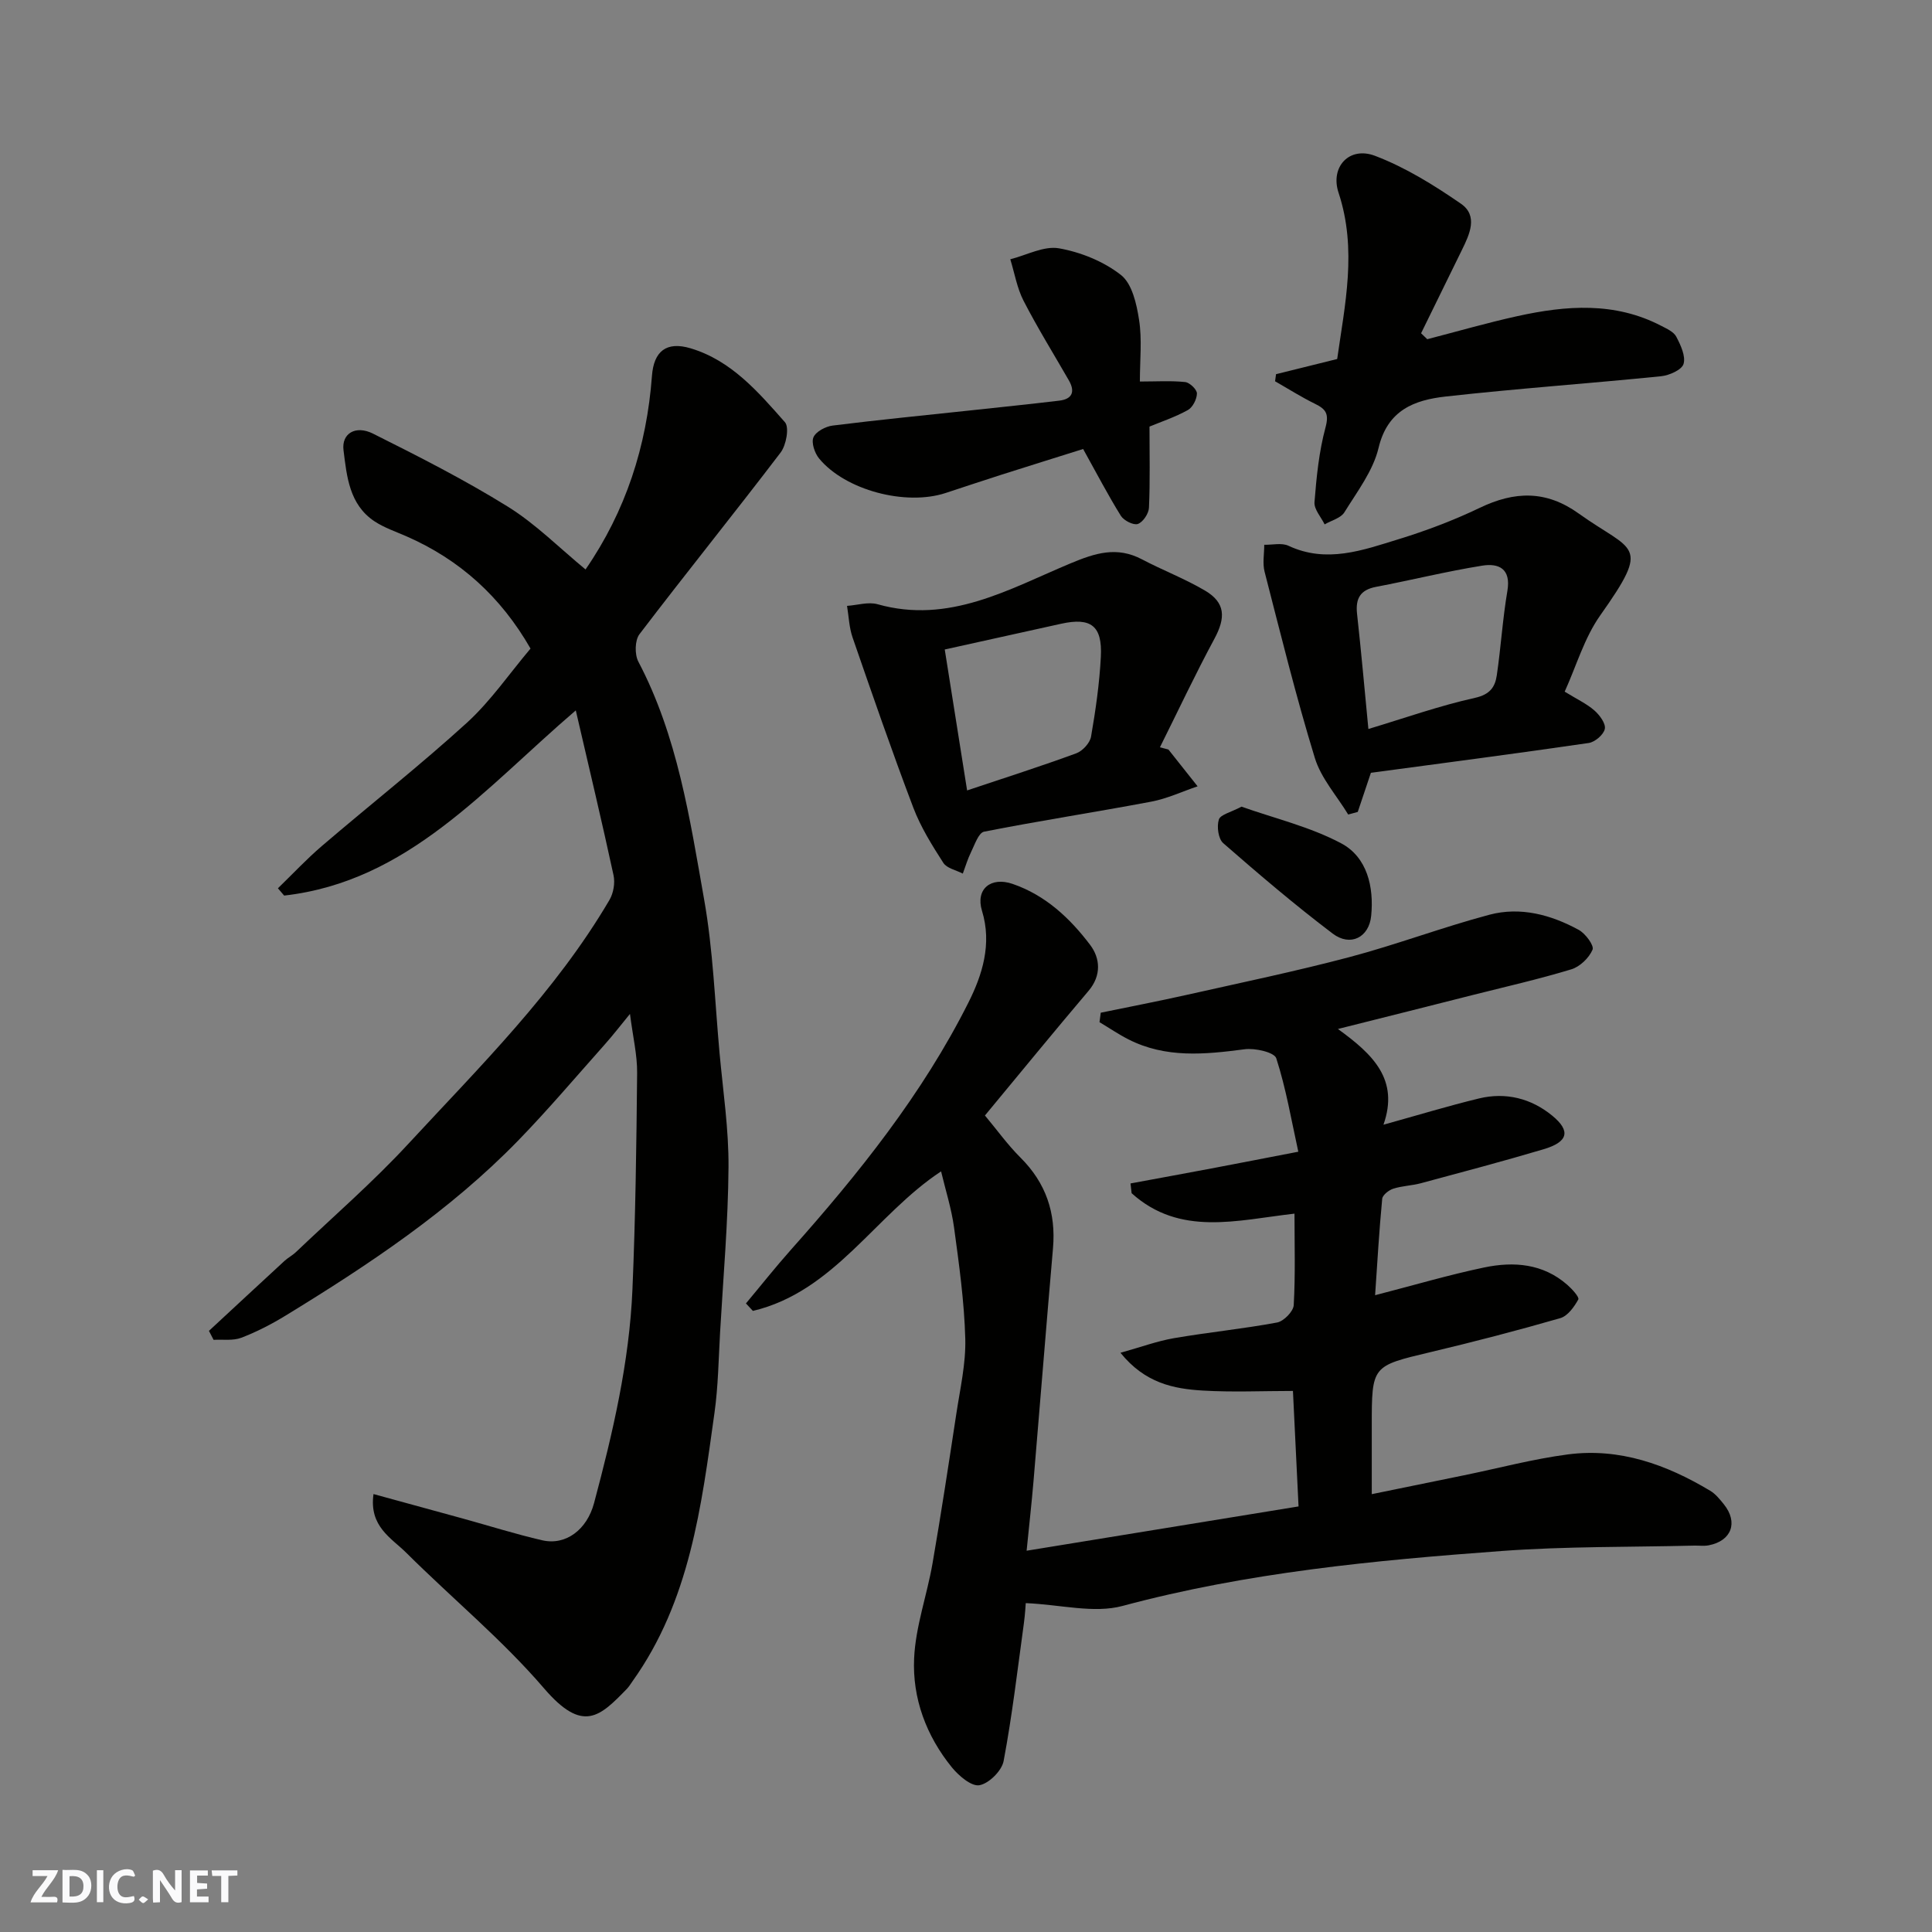
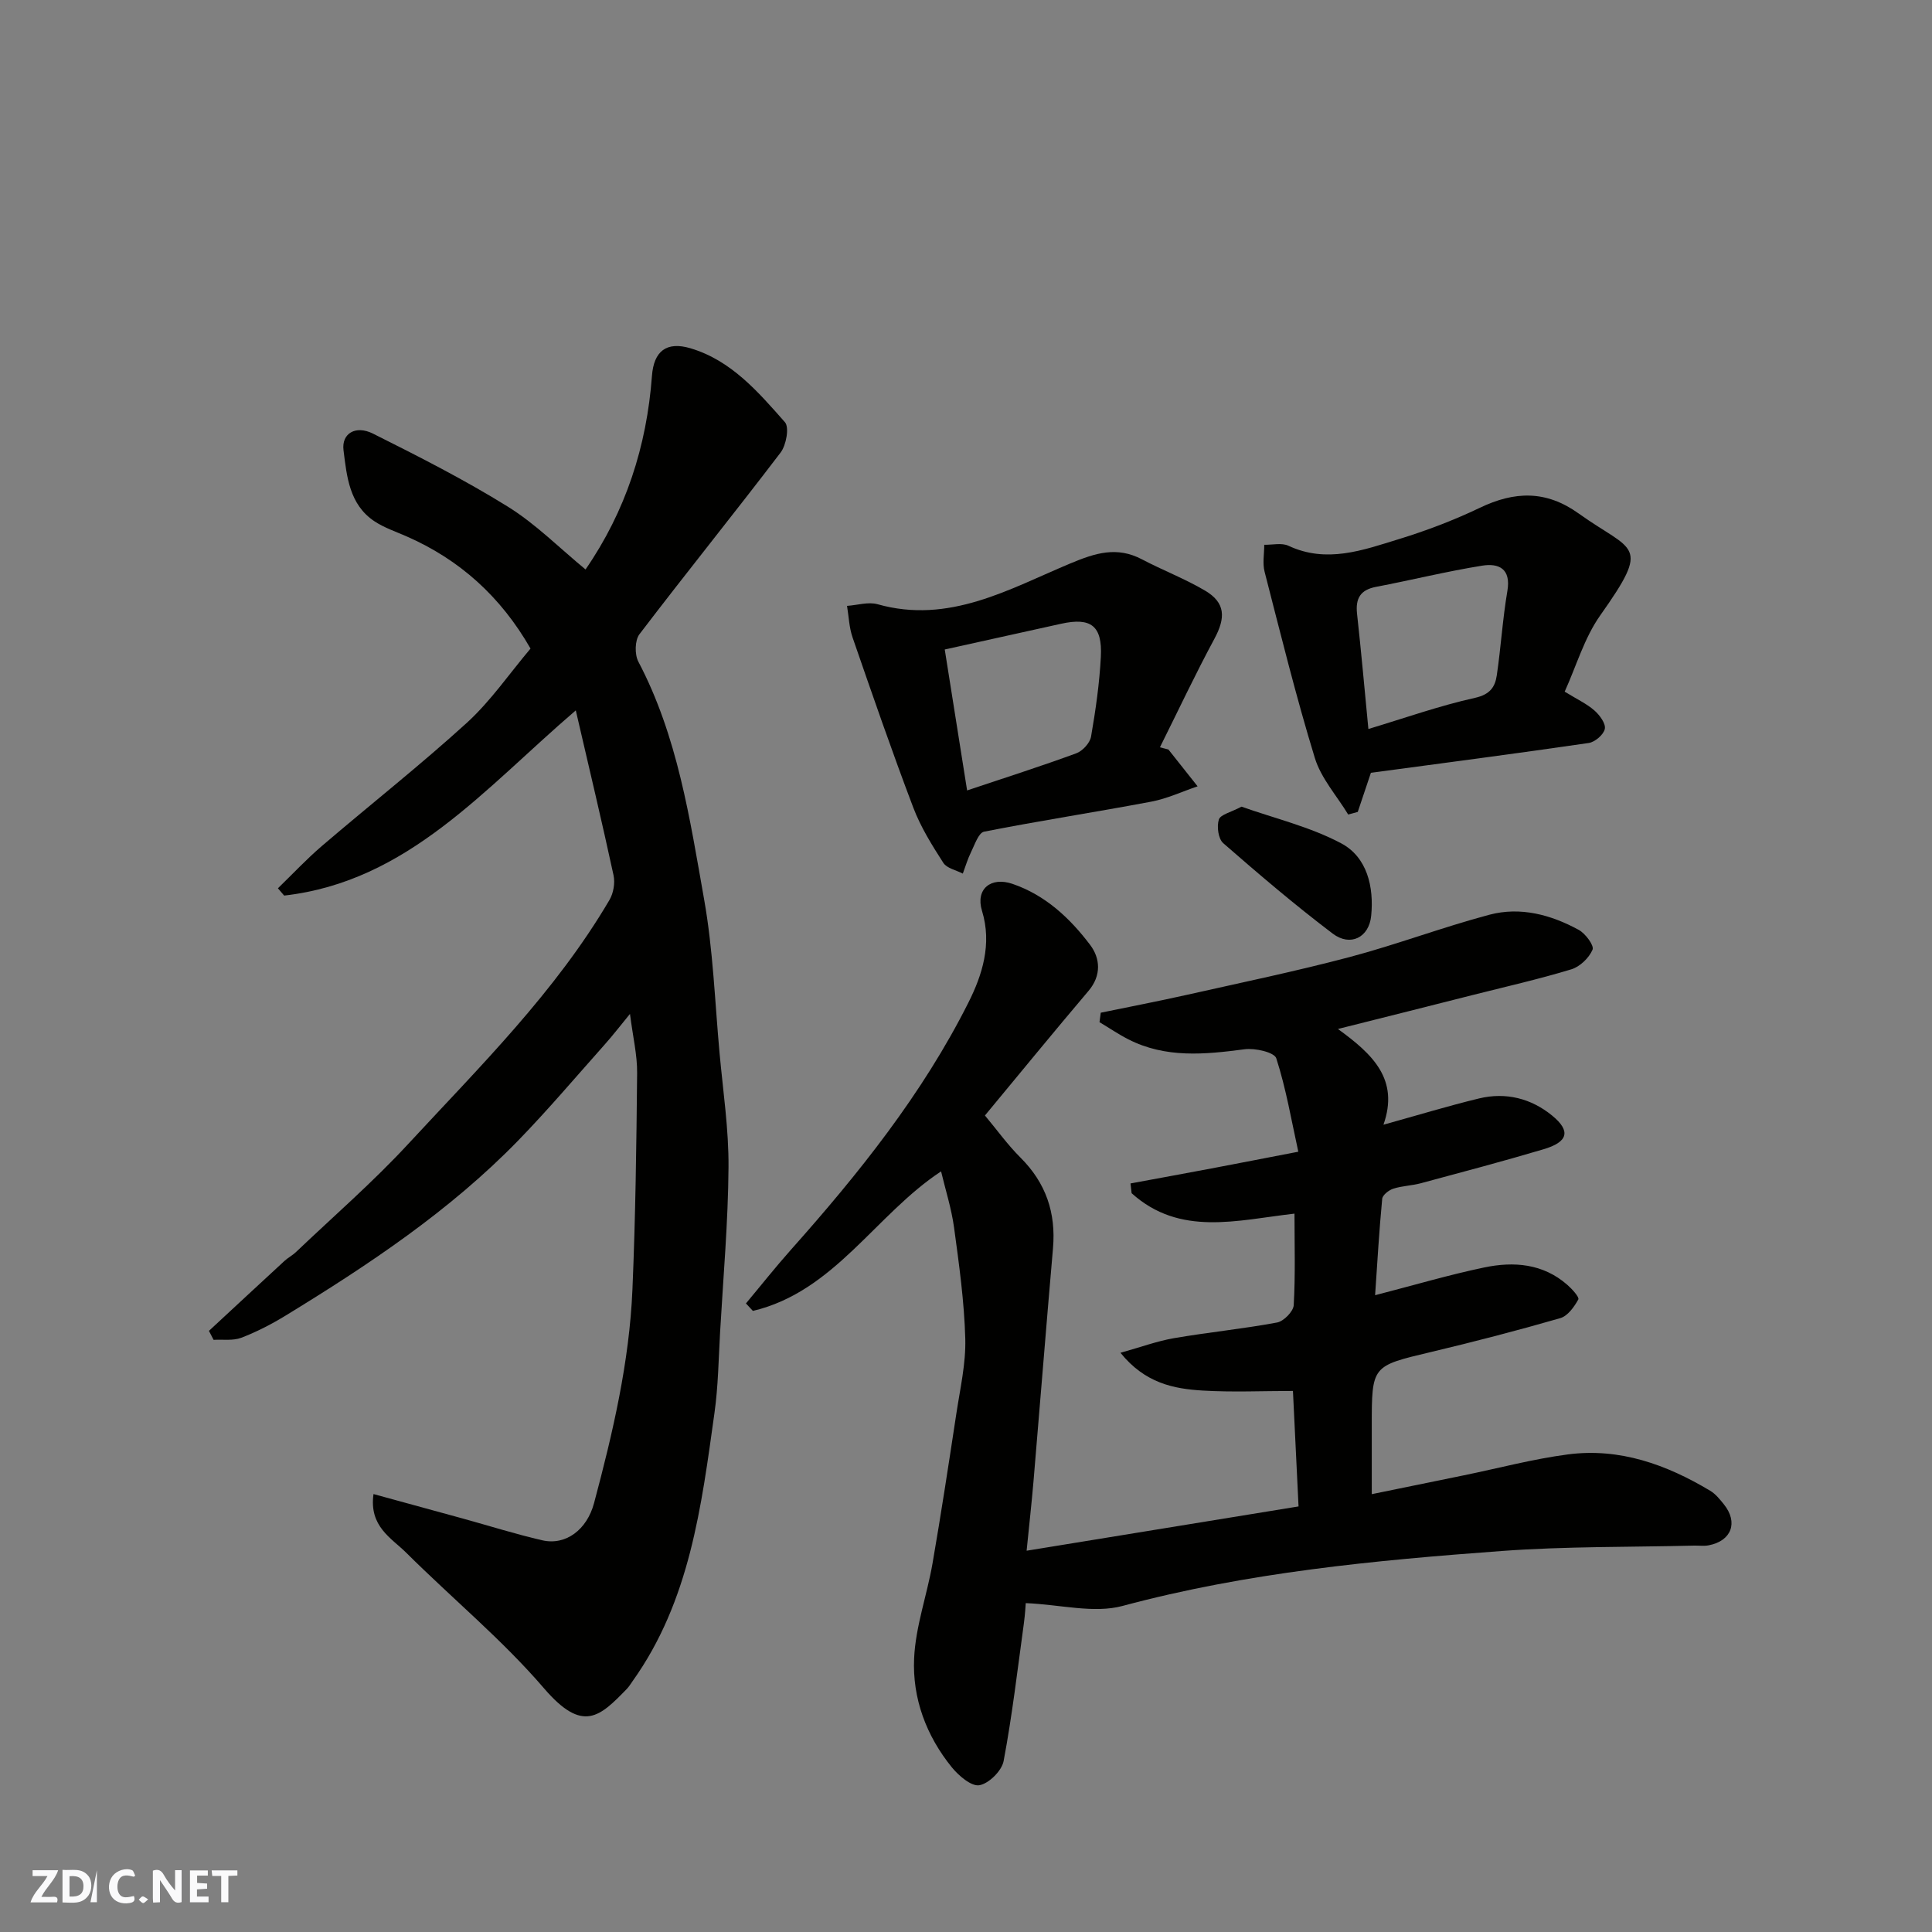
<svg xmlns="http://www.w3.org/2000/svg" enable-background="new 0 0 400 400" viewBox="0 0 400 400">
  <rect x="0" y="0" width="400" height="400" fill="#808080" stroke="none" />
  <g fill="#fafafb">
    <path d="m37.59 393.81c-.92.31-1.52.05-2-.78-.7-1.2-1.52-2.34-2.47-3.78v4.59c-.55.03-.95.05-1.41.07-.03-.37-.06-.64-.06-.91 0-1.91 0-3.81 0-5.7 1.13-.41 1.77-.03 2.29.91.62 1.11 1.38 2.14 2.31 3.19v-4.2h1.35v6.61z" />
    <path d="m12.94 393.88v-6.75c1.9.19 3.93-.54 5.37 1.29.8 1.01.78 2.88.03 3.97-1.37 1.97-3.4 1.51-5.4 1.49m1.45-1.22c2.04.12 2.92-.58 2.89-2.21-.03-1.51-.98-2.19-2.89-2z" />
    <path d="m11.81 393.87h-5.49c.68-2.18 2.47-3.48 3.51-5.45h-3.08v-1.21h5.29c-.71 2.13-2.44 3.48-3.47 5.51.86 0 1.63.04 2.39-.01.79-.05 1.14.21.85 1.16" />
    <path d="m39.33 393.86v-6.61h3.7v1.07h-2.22v1.52c.68.04 1.34.09 2.07.13v1.07c-.72.05-1.38.09-2.1.14v1.48h2.4v1.19h-3.85z" />
    <path d="m27.71 388.56c-1.15-.3-2.46-.61-3.1.64-.37.73-.41 1.93-.06 2.67.63 1.35 1.99.93 3.17.68.35.94-.01 1.32-.93 1.46-1.62.25-3.05-.27-3.76-1.48-.73-1.24-.6-3.03.31-4.17.88-1.11 2.71-1.7 4-1.16.32.13.44.74.65 1.12-.1.08-.19.16-.28.24" />
    <path d="m49.15 387.24v1.07c-.59.02-1.17.05-1.87.08v5.44h-1.48v-5.44h-1.85c-.05-.4-.08-.73-.13-1.15z" />
-     <path d="m20.06 387.21h1.33v6.62h-1.33z" />
+     <path d="m20.06 387.21v6.62h-1.33z" />
    <path d="m30.68 393.25c-.49.38-.8.79-1.05.76-.32-.05-.6-.45-.9-.7.26-.24.51-.64.8-.67.29-.04.62.3 1.15.61" />
  </g>
  <path d="m277 213.04c7.26 5.25 12.72 10.46 9.43 19.82 7.17-1.99 13.43-3.9 19.79-5.44 5.55-1.34 10.8-.01 15.16 3.57 3.88 3.19 3.28 5.44-1.8 6.95-8.42 2.5-16.91 4.75-25.38 7.03-1.88.51-3.9.54-5.75 1.14-.92.3-2.21 1.31-2.28 2.1-.62 6.49-1 13.01-1.47 19.95 8.17-2.11 15.33-4.23 22.61-5.75 6.1-1.27 12.14-.81 17.16 3.58.99.86 2.56 2.58 2.3 3.05-.85 1.54-2.2 3.43-3.74 3.87-8.9 2.57-17.88 4.9-26.89 7.04-12.11 2.88-12.13 2.78-12.13 15.25v14.15c6.74-1.38 12.9-2.64 19.06-3.9 7.18-1.47 14.3-3.38 21.55-4.33 10.69-1.4 20.39 2.09 29.45 7.52 1.11.66 2 1.77 2.83 2.8 3.02 3.75 1.61 7.58-3.12 8.5-.97.19-1.99.04-2.99.06-13.27.33-26.57.14-39.79 1.11-26.43 1.94-52.79 4.45-78.58 11.38-5.96 1.6-12.84-.28-20.05-.58-.03.39-.13 2.27-.38 4.13-1.31 9.54-2.42 19.11-4.2 28.56-.38 2.02-3.04 4.66-5.01 5.01-1.65.3-4.28-1.95-5.7-3.69-5.31-6.53-8.21-14.32-7.82-22.6.3-6.59 2.67-13.06 3.81-19.64 1.78-10.28 3.35-20.61 4.92-30.93.78-5.18 2-10.41 1.86-15.59-.21-7.68-1.28-15.36-2.32-23-.54-3.95-1.78-7.81-2.69-11.64-13.61 8.97-22.07 24.88-38.96 28.89-.48-.52-.96-1.03-1.44-1.55 3.08-3.68 6.06-7.45 9.25-11.04 14.08-15.81 27.3-32.3 36.83-51.29 2.82-5.62 4.91-12.06 2.79-18.96-1.38-4.52 1.85-7.11 6.33-5.57 6.82 2.34 11.89 7.11 16.07 12.64 2.06 2.73 2.39 6.3-.35 9.52-7.21 8.5-14.26 17.13-21.44 25.79 2.5 2.99 4.71 6.08 7.36 8.72 5.27 5.25 7.37 11.44 6.73 18.78-1.4 16.06-2.67 32.13-4.03 48.19-.39 4.57-.9 9.12-1.43 14.42 19.25-3.14 37.65-6.13 56.3-9.17-.41-8.32-.8-16.35-1.16-23.91-6.3 0-12.51.29-18.68-.08-6.02-.36-11.94-1.52-17.03-7.82 4.23-1.18 7.61-2.43 11.1-3.03 7.09-1.22 14.26-1.92 21.33-3.24 1.37-.26 3.36-2.28 3.44-3.58.36-6.29.16-12.61.16-18.96-11.91 1.36-23.72 4.78-33.72-4.23-.08-.67-.15-1.35-.23-2.02 5.57-1.03 11.15-2.05 16.72-3.1 5.59-1.06 11.18-2.15 18.02-3.47-1.44-6.55-2.54-13.09-4.56-19.34-.4-1.25-4.4-2.16-6.56-1.87-8.24 1.08-16.35 1.89-24.09-2.07-2.05-1.05-3.97-2.36-5.95-3.54.09-.65.17-1.31.26-1.96 5.93-1.22 11.88-2.37 17.79-3.69 11.26-2.53 22.58-4.88 33.73-7.83 9.73-2.58 19.2-6.17 28.93-8.76 6.43-1.71 12.76-.01 18.51 3.13 1.39.76 3.23 3.25 2.86 4.1-.73 1.71-2.61 3.53-4.4 4.07-6.69 2.03-13.52 3.58-20.3 5.29-8.93 2.27-17.86 4.51-28.02 7.06z" fill="#010100" />
  <path d="m109.84 134.28c-6.17-10.77-14.69-18.44-25.73-23.26-2.22-.97-4.58-1.77-6.58-3.09-5.22-3.47-5.73-9.29-6.41-14.72-.43-3.46 2.49-5.24 6.11-3.43 9.46 4.73 18.93 9.54 27.9 15.11 5.79 3.59 10.71 8.58 16.1 13.01 8.31-12.06 12.67-25.5 13.75-40.08.38-5.1 2.99-7.2 7.99-5.71 8.44 2.52 14.01 9.04 19.54 15.3.94 1.06.27 4.75-.89 6.28-9.62 12.63-19.61 24.99-29.23 37.62-.96 1.26-1.01 4.18-.23 5.67 8.12 15.44 10.65 32.45 13.62 49.23 1.86 10.48 2.23 21.23 3.2 31.86.72 7.86 1.91 15.74 1.85 23.6-.08 11.37-1.09 22.74-1.74 34.11-.32 5.6-.39 11.24-1.17 16.78-2.71 19.39-5.1 38.91-16.96 55.52-.38.53-.72 1.11-1.17 1.58-5.6 5.76-9.1 9.26-17.14-.09-8.65-10.08-19.05-18.65-28.52-28.07-3.08-3.07-7.75-5.43-6.8-12.17 6.37 1.74 12.42 3.39 18.47 5.06 5.48 1.51 10.92 3.23 16.46 4.51 4.9 1.13 9.27-2.22 10.73-7.69 3.88-14.53 7.31-29.18 7.95-44.25.63-14.92.83-29.86.97-44.79.04-3.74-.88-7.5-1.48-12.25-1.94 2.36-3.53 4.43-5.27 6.38-5.93 6.66-11.69 13.47-17.9 19.86-14.17 14.56-30.96 25.72-48.18 36.25-2.9 1.77-5.97 3.35-9.13 4.56-1.72.65-3.81.32-5.73.43-.32-.62-.64-1.24-.96-1.86 5.21-4.83 10.42-9.67 15.65-14.49.72-.66 1.62-1.12 2.33-1.79 7.81-7.44 15.99-14.53 23.3-22.44 14.83-16.03 30.46-31.45 41.64-50.49.83-1.41 1.19-3.52.85-5.1-2.4-11.1-5.04-22.15-7.82-34.15-18.95 16.22-34.73 35.42-60.38 38.34-.43-.5-.86-1.01-1.29-1.51 3.04-2.94 5.93-6.05 9.14-8.79 9.98-8.54 20.32-16.68 30.03-25.52 4.93-4.52 8.8-10.2 13.13-15.32z" fill="#010100" />
  <path d="m241.91 155.18c2.01 2.54 4.03 5.08 6.04 7.62-3.19 1.08-6.3 2.55-9.58 3.17-11.53 2.18-23.13 3.95-34.63 6.22-1.14.23-1.94 2.7-2.7 4.24-.7 1.41-1.14 2.95-1.7 4.44-1.38-.72-3.3-1.09-4.03-2.22-2.34-3.64-4.68-7.39-6.21-11.41-4.43-11.67-8.51-23.48-12.59-35.28-.71-2.06-.78-4.34-1.14-6.52 2.12-.14 4.4-.88 6.32-.34 14.82 4.18 27.25-3.15 39.92-8.45 5.19-2.17 9.63-3.57 14.81-.85 4.31 2.27 8.91 4.02 13.09 6.49 4.2 2.49 4.29 5.57 1.91 9.98-3.97 7.37-7.53 14.95-11.27 22.45.58.14 1.17.3 1.76.46zm-46.31-20.71c1.56 9.82 3.05 19.2 4.63 29.18 8.18-2.74 15.46-5.06 22.61-7.69 1.3-.48 2.82-2.13 3.05-3.45.95-5.47 1.74-10.99 2.03-16.53.33-6.43-2.05-8.2-8.22-6.84-7.77 1.72-15.53 3.44-24.1 5.33z" fill="#010100" />
  <path d="m323.95 143.2c2.64 1.62 4.61 2.53 6.17 3.91 1.08.95 2.37 2.7 2.14 3.8-.24 1.19-2.04 2.73-3.34 2.92-15.04 2.19-30.11 4.16-45.09 6.17-.94 2.8-1.83 5.45-2.72 8.1-.66.18-1.32.36-1.98.54-2.36-3.89-5.62-7.5-6.91-11.72-3.9-12.72-7.08-25.66-10.4-38.55-.45-1.75-.07-3.71-.07-5.58 1.68.04 3.61-.45 5 .2 7.9 3.7 15.39.93 22.8-1.35 5.74-1.76 11.41-3.91 16.82-6.5 7.2-3.46 13.72-3.67 20.47 1.17 11.29 8.08 15.15 6.01 4.47 21.1-3.3 4.67-4.95 10.49-7.36 15.79zm-40.64 7.73c7.42-2.23 14.65-4.8 22.08-6.45 3.09-.69 4.14-2.23 4.5-4.63.86-5.82 1.21-11.72 2.2-17.52.78-4.6-1.8-5.76-5.2-5.22-7.37 1.18-14.64 2.99-21.99 4.39-3.25.62-4.28 2.39-3.94 5.55.86 7.82 1.56 15.66 2.35 23.88z" fill="#010100" />
-   <path d="m264.19 77.47c4.03-1 8.06-2 12.66-3.14 1.57-11.15 4.18-22.66.28-34.44-1.76-5.32 2.21-9.66 7.55-7.63 6.29 2.39 12.2 6.06 17.78 9.91 3.62 2.5 1.81 6.34.2 9.61-2.82 5.74-5.63 11.48-8.44 17.22.43.41.85.82 1.28 1.23 6.22-1.61 12.4-3.4 18.67-4.78 10.07-2.22 20.14-3 29.75 2 1.15.6 2.59 1.23 3.13 2.25.91 1.74 1.99 4.03 1.51 5.65-.36 1.23-2.97 2.38-4.68 2.55-14.86 1.5-29.77 2.54-44.6 4.2-6.4.72-11.99 2.76-13.86 10.62-1.13 4.75-4.42 9.05-7.08 13.35-.75 1.21-2.69 1.68-4.09 2.5-.74-1.53-2.21-3.12-2.1-4.59.41-5.2.93-10.47 2.28-15.47.77-2.86.08-3.8-2.18-4.91-2.83-1.39-5.51-3.09-8.26-4.66.06-.49.13-.98.2-1.47z" fill="#010100" />
-   <path d="m236 78.99c3.43 0 6.43-.2 9.37.11.94.1 2.45 1.54 2.44 2.36-.01 1.18-.87 2.88-1.88 3.44-2.68 1.48-5.63 2.46-7.94 3.42 0 5.69.14 11.25-.11 16.8-.05 1.21-1.24 2.99-2.3 3.36-.91.31-2.9-.7-3.52-1.69-2.62-4.21-4.91-8.62-7.81-13.83-4.92 1.55-10.9 3.41-16.87 5.31-3.88 1.24-7.73 2.53-11.6 3.8-8.27 2.72-20.79-.58-26.19-7.14-.92-1.11-1.65-3.28-1.17-4.4.51-1.18 2.51-2.24 3.97-2.42 9.43-1.18 18.9-2.11 28.35-3.12 6.19-.67 12.39-1.3 18.57-2.04 2.69-.32 3.33-1.85 1.99-4.19-3.15-5.48-6.49-10.87-9.38-16.48-1.36-2.64-1.86-5.72-2.75-8.6 3.38-.85 6.95-2.82 10.08-2.27 4.52.8 9.27 2.72 12.84 5.53 2.3 1.81 3.24 6 3.74 9.28.64 4.06.17 8.26.17 12.77z" fill="#010100" />
  <path d="m257.04 167.01c6.79 2.41 14.16 4.15 20.62 7.58 5.39 2.86 6.82 9.01 6.23 15.01-.44 4.5-4.32 6.46-7.97 3.69-7.81-5.91-15.28-12.28-22.66-18.72-1.03-.9-1.37-3.45-.91-4.89.33-1.04 2.5-1.5 4.69-2.67z" fill="#010100" />
</svg>